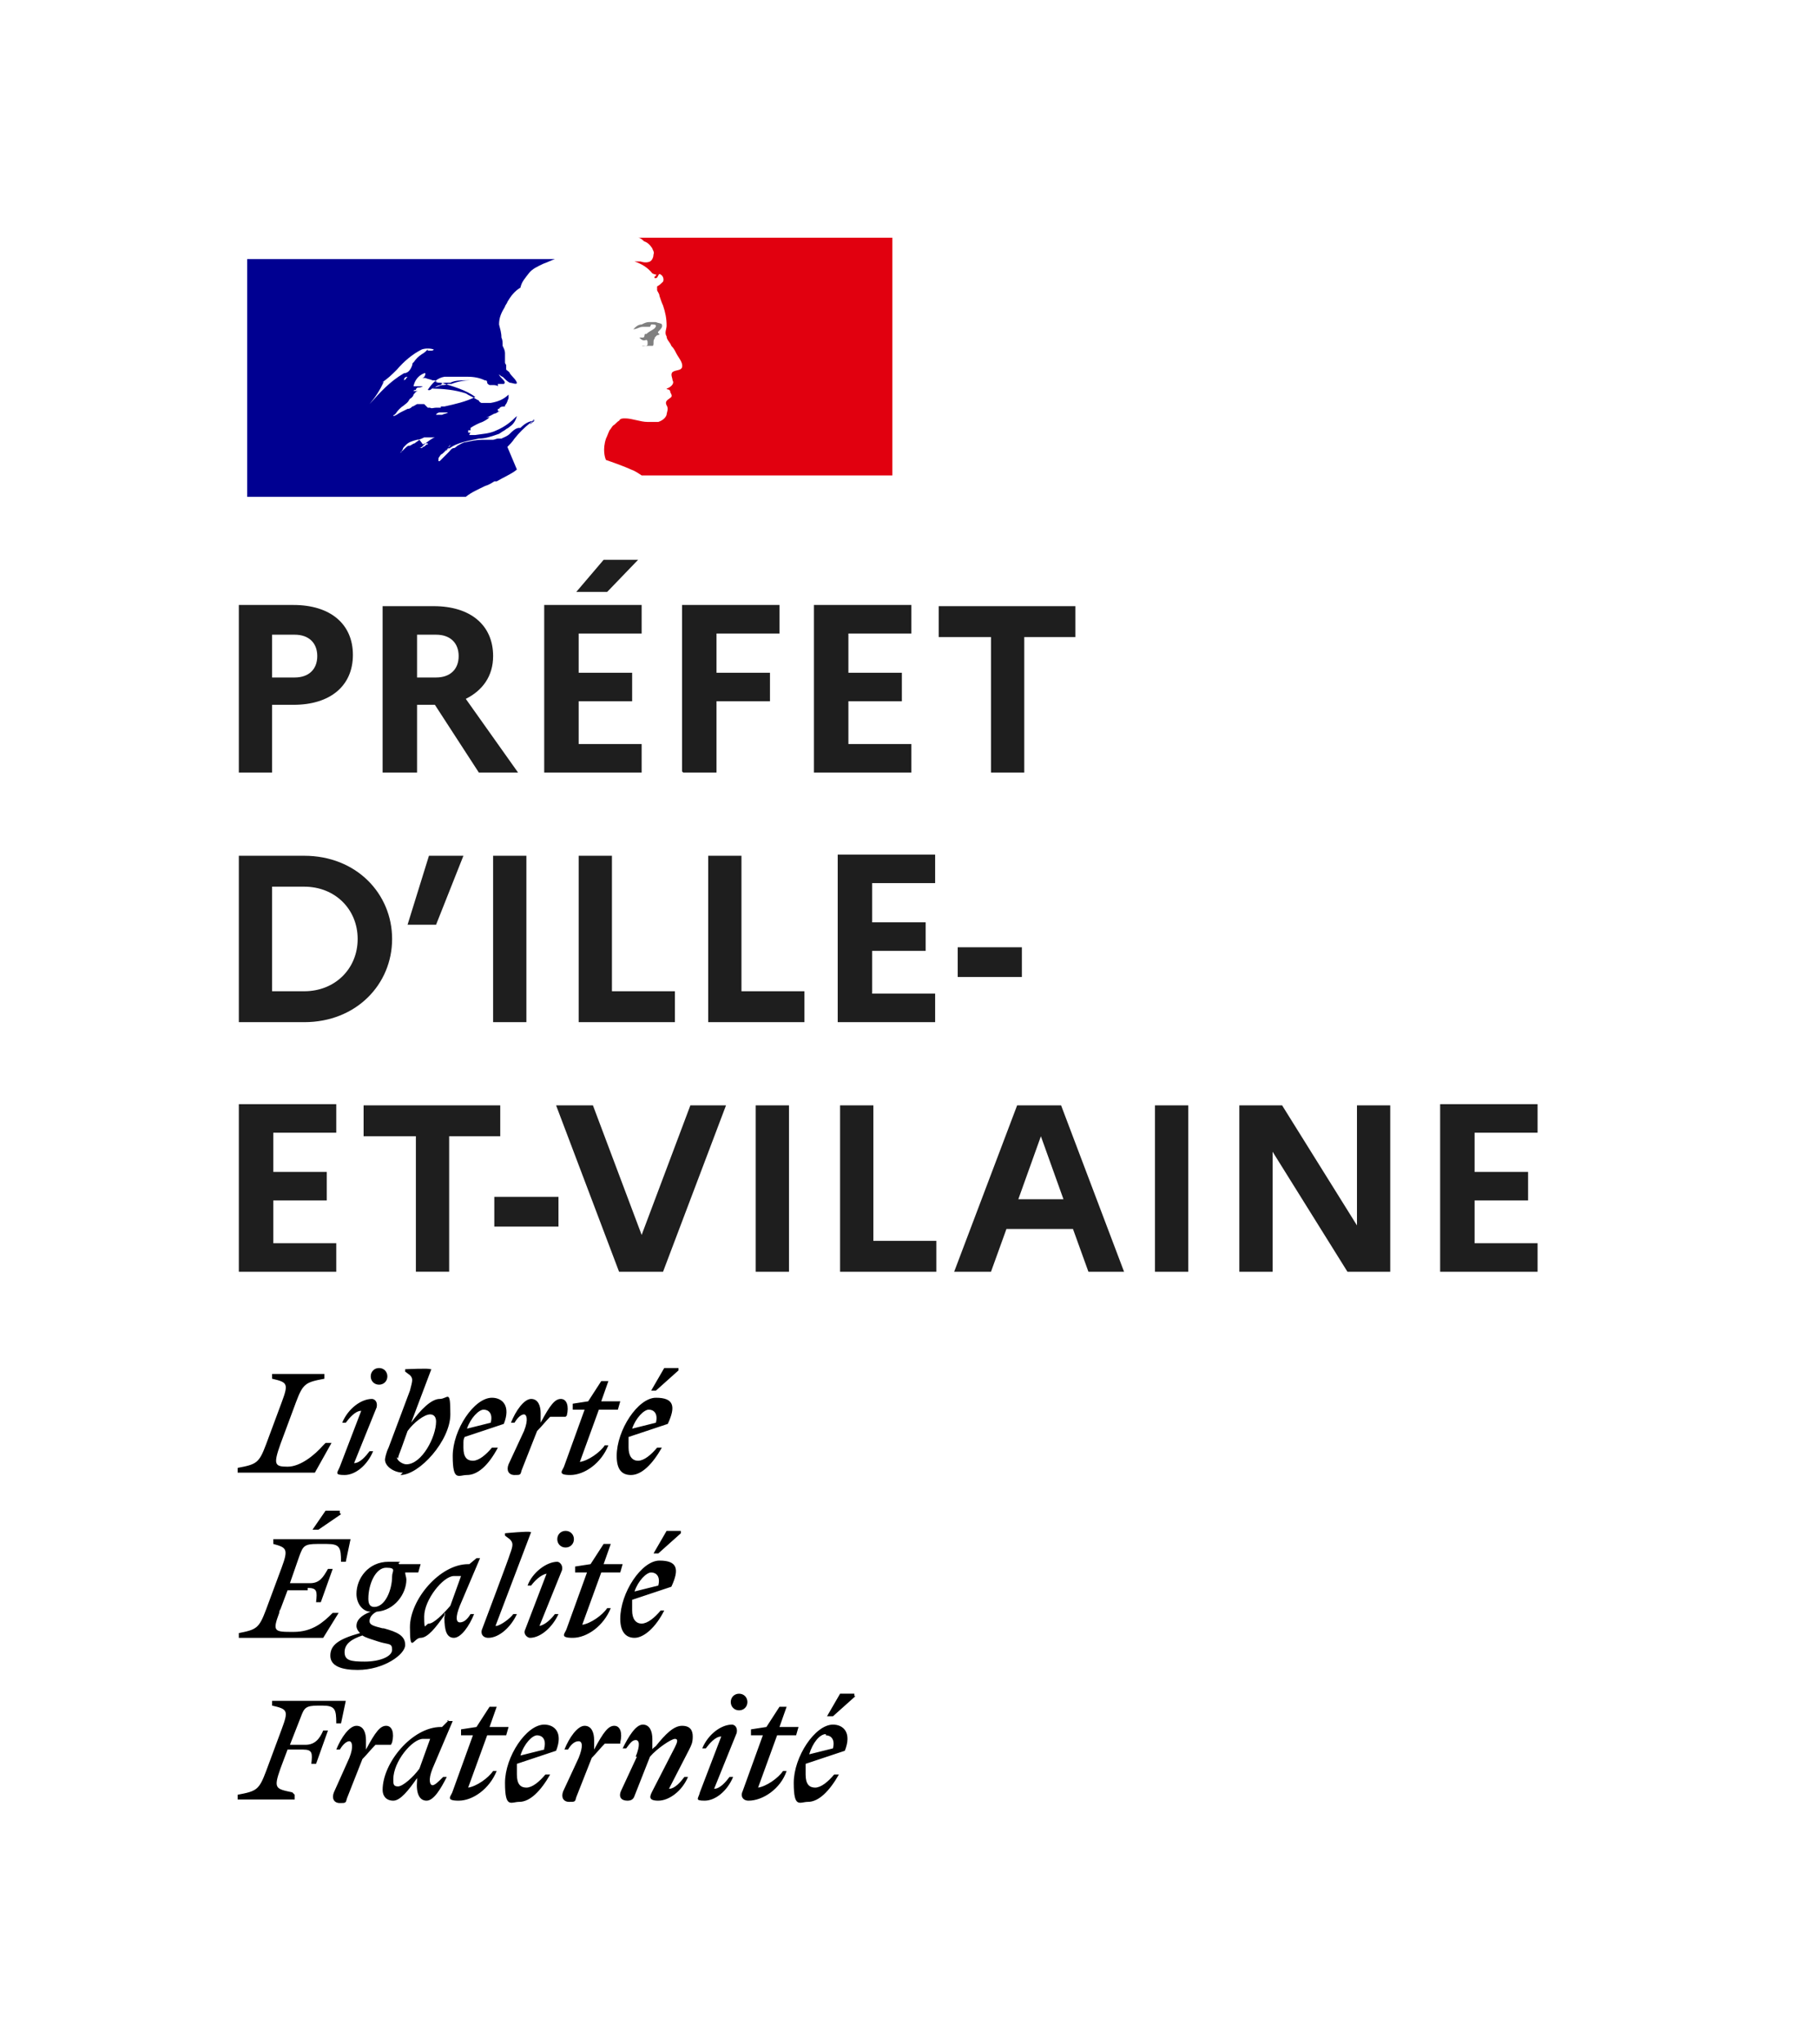
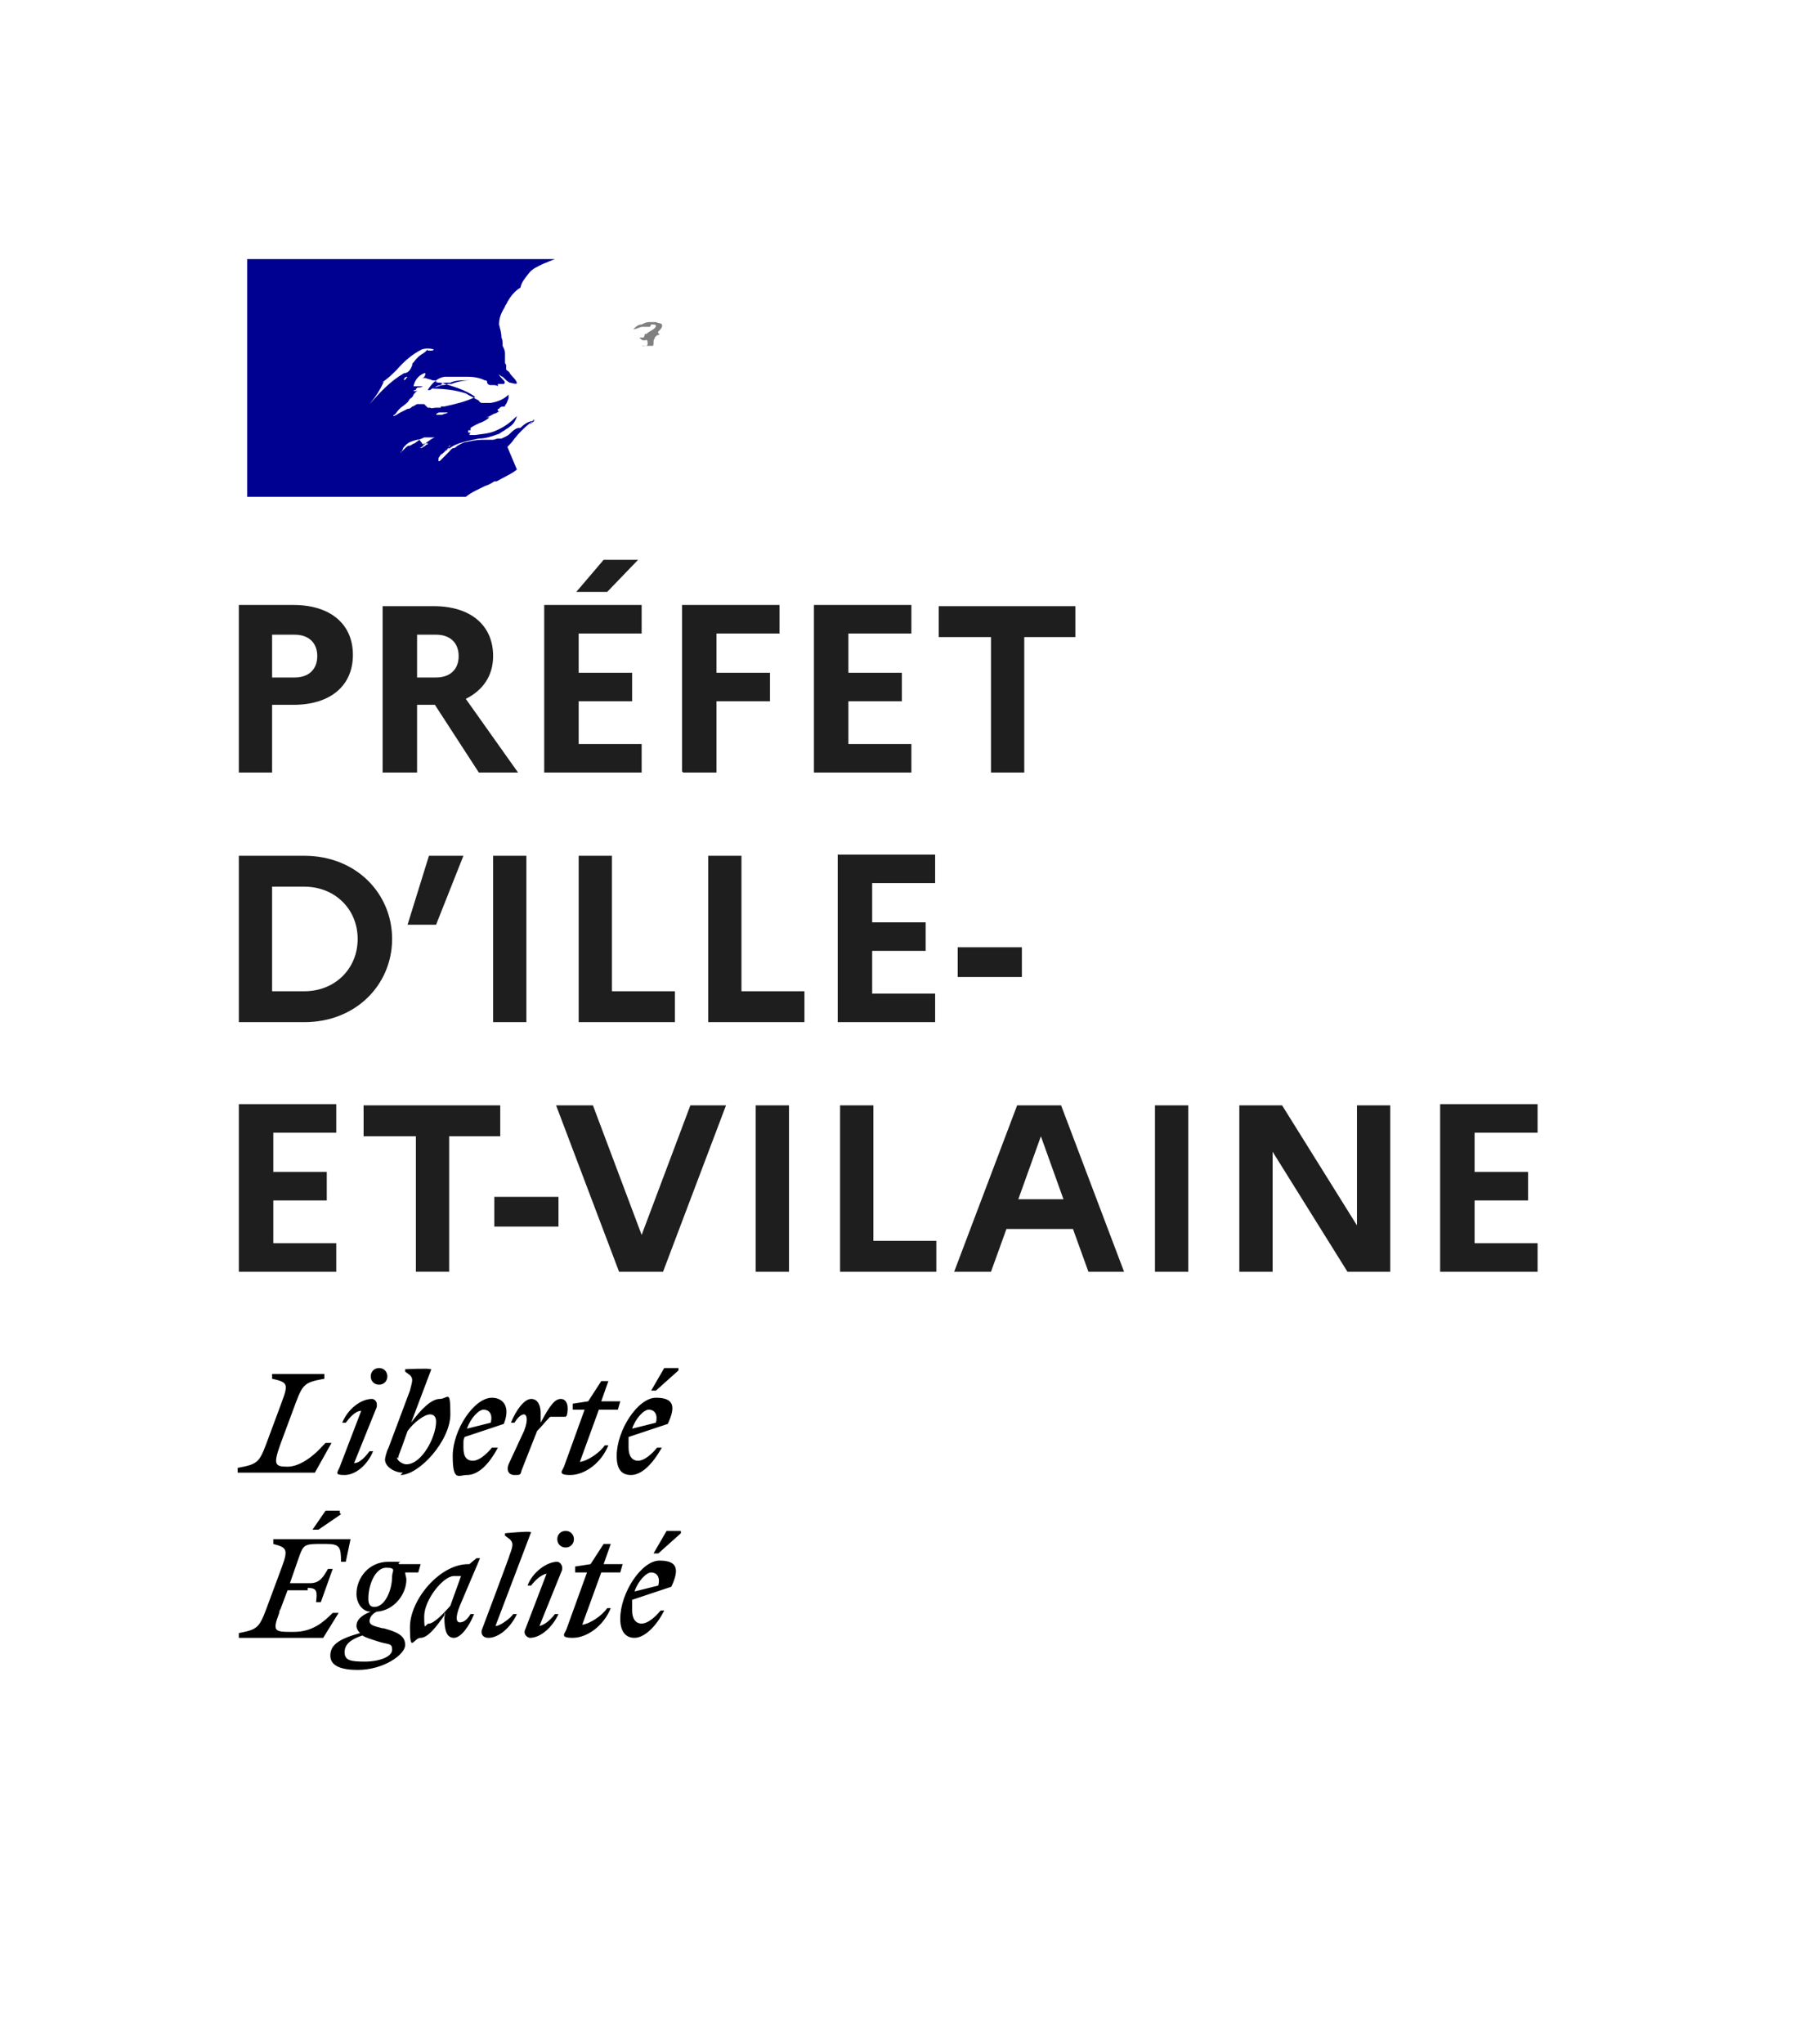
<svg xmlns="http://www.w3.org/2000/svg" id="Calque_1" version="1.1" viewBox="0 0 153 172">
  <defs>
    <style>
      .st0 {
        fill: #fff;
      }

      .st1 {
        fill: #1e1e1e;
      }

      .st2 {
        fill: #000091;
      }

      .st2, .st3 {
        fill-rule: evenodd;
      }

      .st4 {
        fill: #e1000f;
      }

      .st5 {
        fill: gray;
      }
    </style>
  </defs>
  <rect class="st0" width="153" height="172" />
  <path class="st2" d="M42.7,37.6c.2-.2.4-.4.6-.7.4-.5.8-.9,1.3-1.3.1-.1.3-.2.4-.3,0,0,0,0,0,0,0,0,0,0,0,0,0,0-.2,0-.2.2,0,0-.2.1-.2.2,0,0,0,0,0,0l.4-.3s0,0,0,0c0,0,0,0,0,0-.5,0-.9.3-1.2.6h0c0,0-.1,0-.1,0,0,0,0,0,0,0-.3,0-.6.3-.8.5h0c-.2.2-.5.3-.7.4h0c0,0-.2,0-.3,0-.1,0-.3.1-.4.1-.3,0-.5,0-.7,0h0c0,0-.2,0-.2,0-.5,0-.9.1-1.4.2h0s0,0,0,0h0c-.2,0-.5.2-.7.3,0,0,0,0,0,0,0,0,0,0,0,0,0,0-.2.2-.3.2-.2,0-.3.2-.4.3,0,0-.1.1-.2.2,0,0,0,0,0,0,0,0-.1.1-.2.2h0s0,0,0,0h0c-.1.1-.3.3-.4.4,0,0,0,0-.1,0,0,0,0,0,0,0,0,0,0-.1,0-.2,0,0,0-.1.1-.2,0,0,.1-.2.2-.2,0,0,0,0,0,0,0,0,0,0,0,0,.2-.2.4-.3.6-.5,0,0,0,0,0,0,0,0,0,0,0,0,0,0,0,0,0,0,0,0,0,0,0,0,0,0,0,0,0,0h0c0,0-.1,0-.2.1,0,0,0,0,0,0h0c0,0-.1.2-.2.2,0,0,0,0,0,0,0,0,0,0,0,0h0s0,0,0,0h0s0,0,0,0h0s0,0,0,0h0s0,0,0,0h0s0,0,0,0h0s0,0,0,0h0s0,0,0,0h0s0,0,0,0h0s0,0,0,0h0s0,0,0,0h0s0,0,0,0c0,0,0,0,0,0,0,0,0,0,0,0,0,0,.2-.2.3-.2h0c0,0,.2-.1.3-.2h0s0,0,0,0c0,0,0,0,.1,0,0,0,0,0,0,0h0c-.2,0-.4.2-.6.3,0,0,0,0,0,0,0,0,0,0,0,0,0,0,0,0,0,0,0,0,0,0,.1-.1,0,0,0,0,.1,0,0,0,0,0,0,0,.8-.6,1.7-.7,2.6-.9.6,0,1.1-.2,1.7-.4l.3-.2c0,0,.2-.1.3-.2,0,0,.2-.1.3-.2.3-.2.5-.5.6-.9,0,0,0,0,0,0-.5.5-1,.9-1.7,1.2-.6.3-1.2.3-1.8.4-.2,0-.5,0-.7,0,0,0,.1,0,.2,0,0,0,0-.1.1-.2,0,0,0,0,0,0h.1s0,0,0,0c0,0,0,0,0,0,0,0,.2,0,.2,0,0,0-.1,0-.2,0,0,0-.2,0-.3,0,0,0,0,0,0-.1,0,0,0,0,0-.1h.2c0,0,0-.1,0-.2.3-.2.7-.4,1-.5.2-.1.4-.2.6-.4,0,0,0,0-.1,0,0,0-.1,0-.2,0,0,0,0,0,0,0s0,0,0,0c.2,0,.5-.2.7-.3.2,0,.3-.2.5-.2,0,0,0,0-.1,0,0,0-.2,0-.3,0,0,0,0,0,0,0,0,0,0,0,.2,0h0c0-.2,0-.2,0-.2,0,0,0,0,0,0,0,0,0,0,.1,0,0,0,0,0,.1,0,0,0-.1,0-.1,0,.1-.2.3-.2.5-.2,0,0,0,0,0,0s0,0,0,0,0,0,0,0h0c0,0,0,0,0-.1h0s0,0,0,0c.2-.2.2-.4.3-.6,0-.1,0-.2,0-.3,0,0,0,0,0,0-.4.4-.9.6-1.5.7h0s-.2,0-.2,0c-.2,0-.4,0-.6,0,0,0-.2-.1-.2-.2,0,0,0,0-.2-.1-.3-.2-.6-.3-.9-.5-.9-.3-1.9-.4-2.9-.4.3-.1.6-.2.9-.3.2,0,.3,0,.5-.1,0,0,.2,0,.3,0,.5-.2,1.1-.3,1.6-.3,0,0-.2,0-.3,0,0,0,0,0-.1,0-.4,0-.9,0-1.3.2-.1,0-.2,0-.3,0-.2,0-.4,0-.5.2-.2,0-.4.1-.5.2,0,0-.2,0-.2.1-.1,0-.2.2-.4.1h0c.4-.6.8-1,1.4-1.1.6,0,1.1,0,1.7,0h0c.1,0,.2,0,.3,0,.5,0,1,.1,1.4.3.1,0,.2,0,.2.2,0,0,0,.1.2.2,0,0,.2,0,.3,0,.1,0,.3,0,.4.1,0,0,0,0,0,0,0,0,0-.1,0-.2,0,0,.2,0,.3,0,0,0,.1,0,.2,0,.2-.1,0-.3-.2-.5,0,0-.2-.2-.2-.3,0,0,0,0,0,0,0,0,.2.2.3.2.2.2.4.4.6.5.2,0,.6.2.6,0-.1-.3-.4-.5-.6-.8,0-.1-.2-.2-.3-.3v-.2c0,0,0,0,0,0,0,0,0,0,0,0v-.2c0,0-.1-.1-.1-.2,0,0,0,0,0-.1,0-.1,0-.2,0-.4,0-.1,0-.2,0-.3,0-.2-.1-.4-.2-.6,0-.3,0-.5-.1-.7h0c0-.4-.1-.7-.2-1.1,0-.6.2-1,.5-1.5,0-.1.2-.3.2-.4.3-.5.6-.9,1.1-1.2.1-.5.4-.8.7-1.2h0c.3-.4.8-.6,1.2-.8.3-.1.7-.3,1-.4h-25.9v20h18.4c.5-.4,1-.6,1.6-.9.3-.1.5-.2.8-.4,0,0,.1,0,.2,0h0s0,0,0,0h0c.5-.3,1.4-.7,1.7-1ZM36.7,34.9c0-.1.2-.2.3-.2,0,0,.1,0,.2,0h0s0,0,0,0h0c0,0,.2,0,.2,0,0,0,0,0,.2,0,0,0,0,0,.1,0-.1.1-.3.1-.5.2-.1,0-.2,0-.3,0,0,0,0,0,0,0,0,0-.2,0-.1,0ZM32.3,32.1c-.3.7-.7,1.3-1.2,1.9,0,0,0,0,0,0,.9-1,1.7-1.9,2.9-2.6,0,0,0,0,0,0,0,0,0,0,0,0,.4,0,.6-.4.7-.7,0,0,0-.2.1-.2.2-.3.4-.5.7-.7.2-.1.4-.3.5-.4,0,0,0,0,0,.1,0,0,0,0,.1,0,0,0,.1,0,.2,0,0,0,.2,0,.2-.1-.3-.1-.7-.1-1,0-.8.4-1.5,1-2.1,1.7-.4.4-.8.8-1.3,1.1ZM34.2,31.8c0,0,0,.1-.2.2,0,0,0,0,0,0,0-.2.1-.3.3-.3,0,0,0,0,0,0,0,0,0,0,0,0,0,0,0,0,0,0ZM36,37.4s0,0,0,0c0,0,0,0,0-.1,0,0-.2,0-.2,0,0,0,0,0,0,0,0,0-.1.1-.2.2,0,0,0,0-.1.1,0,0-.1.1-.2.1,0,0,.1,0,.2,0,0,0,0,0,.1-.1,0,0,0,0,0,0,.1,0,.2-.1.3-.2ZM35.3,37h0c-.1.1-.3.2-.4.3-.1,0-.2.1-.4.2,0,0,0,0-.1,0,0,0,0,0,0,0,0,0,0,0,0,0-.1,0-.3.2-.4.3,0,0,0,0,0,0,0,0,0,0,0,0h0s0,0,0,0h0s0,0,0,0c0,0,0,0,0,0,0,0,0,0,0,0h0s0,0,0,0c0,0,0,0,0,0,0,0,0,0,0,0h0s0,0,0,0c0,0,0,0,0,0,0,0,0,0-.1.1,0,0-.2.1-.2.2h0s0,0,0,0c0,0,0,0,0,0h0s0,0,0,0h0s0,0,0,0c0,0,0,0,0,0h0s0,0,0,0h0s0,0,0,0c0,0,0,0,0,0h0s0,0,0,0h0c0,0,0,0,.1-.1h0s0,0,0,0h0c0,0,0,0,0,0h0c0,0,0-.1.1-.2h0s0,0,0,0c0,0,0,0,0,0,0,0,0,0,0,0,0,0,0,0,0,0h0s0,0,0,0c0,0,0,0,0,0,0,0,0,0,0,0,0,0,0,0,0,0h0s0,0,0,0c0,0,0,0,0,0,0,0,0,0,0,0,0,0,0,0,0,0h0s0,0,0,0c0,0,0,0,0,0,0,0,0-.1.1-.2,0,0,0,0,0,0h0s0,0,0,0c0,0,0,0,0,0,0,0,0,0,0,0,0,0-.1,0,0,0,0,0,0,0,0,0,0,0,.1-.1.2-.2h0s0,0,0,0c0,0,0,0,0,0h0s0,0,0,0h0s0,0,0,0c.2-.2.5-.3.9-.4.2,0,.4-.1.6-.2.1,0,.2,0,.3,0,0,0,.2,0,.3,0,.1,0,.2,0,.3,0-.3.1-.5.3-.8.5,0,0-.1,0-.2.1h0ZM36,34.3h.3s0,0-.1,0c0,0,0,0,0,0,.1.1.3,0,.5,0,.1,0,.2,0,.4,0,0,0,0,0,0-.1,0,0,.2,0,.3,0,.9-.2,1.8-.4,2.6-.8-.8-.6-1.9-.9-2.9-1.2h0c-.2,0-.3,0-.5-.1,0,0,0,0,.1,0,0,0,.2,0,.2,0-.1,0-.2,0-.3-.1,0,0-.2,0-.3,0,0,0,0,0,0,0,0,0,0,0,.1,0-.2-.1-.4-.1-.6-.2h0c-.1,0-.2,0-.3,0,.2,0,.3-.2.3-.4,0,0,0,0-.1,0-.5.2-.8.6-.9,1.1.2,0,.4,0,.5,0,.1,0,.2,0,.3,0,0,0-.2.1-.3.1,0,0,0,0-.1,0-.1,0-.2.1-.2.2,0,0,0,0,0,0,0,0-.2,0-.2.1.1,0,.2,0,.3,0,0,0,0,0,.1,0,0,0,0,0,0,0h0s0,0,0,0c-.2,0-.3.2-.4.3,0,.1-.1.2-.2.3h0c0,0-.1,0-.2.2h0c-.1.2-.3.3-.4.4h0c-.3.2-.5.4-.7.7,0,0,0,0,0,0,0,0,0,0-.1.1,0,0-.1,0-.1.1,0,0,0,0,0,0,.2,0,.4-.2.6-.3.2-.1.4-.2.6-.3.2,0,.3-.1.4-.2.1,0,.2-.1.4-.2,0,0,.2,0,.3,0h0c.1,0,.2,0,.3,0,0,0,0,0,0,0ZM37.7,37.6s0,0,0,0h0c0,0,.1,0,.2-.2,0,0,0,0,0,0,0,0,0,0,0,0,0,0,0,.1-.1.2ZM45.1,35.1h0c0,0,0,0,0,0Z" />
-   <path class="st4" d="M75,20h-21.5c0,0,.1,0,.2,0,.2,0,.4.2.5.3.3.1.5.3.7.6,0,.1.2.3.1.5,0,.2-.1.5-.3.6-.2.1-.5.1-.8,0-.2,0-.3,0-.5,0,.6.2,1.1.5,1.5,1,0,0,.2.1.3.1s0,0,0,.1c0,0-.2.1-.1.2h.1c.2,0,.2-.5.4-.3.2.1.3.4.2.6-.1.1-.3.3-.5.4,0,0,0,.2,0,.3,0,.1.2.3.2.5.1.3.2.6.3.8.2.6.3,1.1.3,1.7,0,.3-.2.6,0,.9,0,.3.3.5.4.8.2.2.3.4.4.6.2.4.6.8.5,1.2-.1.3-.5.2-.8.4-.2.2,0,.5,0,.7.2.3-.2.6-.5.7,0,.1.2,0,.3.2,0,.2.2.3.1.5-.2.2-.6.3-.4.7.2.3,0,.6,0,.8-.1.3-.4.5-.7.6-.2,0-.5,0-.7,0,0,0-.1,0-.2,0-.6,0-1.3-.3-1.9-.3-.2,0-.4,0-.5.2-.2.1-.3.3-.5.4h0s0,0,0,0c0,0,0,0,0,0,0,0,0,0,0,0-.1.1-.2.3-.3.4,0,0,0,0,0,0,0,0,0,0,0,0-.1.2-.2.5-.3.7-.3.9-.1,1.6,0,1.8,0,0,1.2.4,2.1.8.3.1.6.3.9.5h21.1v-20Z" />
  <path class="st5" d="M54.8,27.3c.2,0,.4,0,.4.1,0,.3-.5.4-.8.7h-.1c-.1,0,0,.3-.2.3-.1,0-.2,0-.3,0,.2.2.3.3.6.2,0,0,.1,0,.1.2,0,0,0,0,0,0,0,0,0,0,0,0v.2c-.1.2-.3,0-.5.1.3,0,.6,0,.9,0,.2,0,0-.5.2-.6,0,0,0-.1,0-.1,0,0,.2-.2.2-.2,0,0,.2,0,.2-.1,0,0-.2-.1-.1-.2.2-.2.4-.4.3-.6,0-.1-.3-.1-.5-.2-.2,0-.4,0-.6,0-.2,0-.4.1-.6.2-.3,0-.5.2-.7.4.3,0,.5-.2.8-.2.2,0,.4,0,.6,0Z" />
  <path class="st1" d="M20.1,65h2.8v-5.7h1.8c3.1,0,5-1.6,5-4.2s-1.9-4.2-5-4.2h-4.6v14ZM24.8,53.4c1.2,0,1.9.7,1.9,1.8s-.7,1.8-1.9,1.8h-1.9v-3.6h1.9ZM32.3,65h2.8v-5.7h1.5l3.7,5.7h3.3l-4.4-6.2c1.4-.7,2.3-1.9,2.3-3.6,0-2.6-1.9-4.2-5-4.2h-4.3v14ZM36.7,53.4c1.2,0,1.9.7,1.9,1.8s-.7,1.8-1.9,1.8h-1.6v-3.6h1.6ZM51.1,49.8l2.6-2.7h-2.9l-2.3,2.7h2.6ZM45.8,65h8.2v-2.4h-5.3v-3.6h4.5v-2.4h-4.5v-3.3h5.3v-2.4h-8.2v14ZM57.5,65h2.8v-6h4.5v-2.4h-4.5v-3.3h5.3v-2.4h-8.2v14ZM68.5,65h8.2v-2.4h-5.3v-3.6h4.5v-2.4h-4.5v-3.3h5.3v-2.4h-8.2v14ZM79.1,53.6h4.3v11.4h2.8v-11.4h4.3v-2.6h-11.5v2.6ZM20.1,86h5.5c4.4,0,7.4-3.2,7.4-7s-3-7-7.4-7h-5.5v14ZM25.6,74.6c2.6,0,4.5,1.9,4.5,4.4s-1.9,4.4-4.5,4.4h-2.7v-8.8h2.7ZM36.7,77.8l2.3-5.8h-2.9l-1.8,5.8h2.4ZM41.5,86h2.8v-14h-2.8v14ZM48.6,86h8.2v-2.6h-5.3v-11.4h-2.8v14ZM59.5,86h8.2v-2.6h-5.3v-11.4h-2.8v14ZM70.5,86h8.2v-2.4h-5.3v-3.6h4.5v-2.4h-4.5v-3.3h5.3v-2.4h-8.2v14ZM80.6,79.7v2.5h5.4v-2.5h-5.4ZM20.1,107h8.2v-2.4h-5.3v-3.6h4.5v-2.4h-4.5v-3.3h5.3v-2.4h-8.2v14ZM30.7,95.6h4.3v11.4h2.8v-11.4h4.3v-2.6h-11.5v2.6ZM41.6,100.7v2.5h5.4v-2.5h-5.4ZM46.8,93l5.3,14h3.7l5.3-14h-3l-4.1,10.9-4.1-10.9h-3ZM63.6,107h2.8v-14h-2.8v14ZM70.6,107h8.2v-2.6h-5.3v-11.4h-2.8v14ZM80.4,107h3l1.3-3.6h5.6l1.3,3.6h3l-5.3-14h-3.7l-5.3,14ZM85.7,100.9l1.9-5.3,1.9,5.3h-3.8ZM97.2,107h2.8v-14h-2.8v14ZM104.3,107h2.8v-10.1l6.3,10.1h3.6v-14h-2.8v10.1l-6.3-10.1h-3.6v14ZM121.2,107h8.2v-2.4h-5.3v-3.6h4.5v-2.4h-4.5v-3.3h5.3v-2.4h-8.2v14Z" />
-   <path class="st3" d="M72,142.7l-1.9,1.7h-.5l1.1-1.9h1.2v.2ZM70.6,149.3h-.4c-.5.6-1.1,1.1-1.6,1.1s-.8-.3-.8-1.1,0-.6,0-.9l3.3-1.1c.6-1.5-.1-2.2-1-2.2-1.5,0-3.3,2.7-3.3,4.9s.5,1.6,1.2,1.6c.9,0,1.8-.9,2.6-2.3ZM69.5,146c.4,0,.8.3.6,1.1l-2,.5c.3-1,.9-1.7,1.4-1.7ZM63.1,146h1.1l-1.7,4.7c-.2.4,0,.8.5.8,1.2,0,2.7-1,3.2-2.5h-.3c-.4.6-1.4,1.3-2.1,1.4l1.6-4.4h1.6l.2-.7h-1.6l.6-1.7h-.6l-1.1,1.7-1.3.2v.5ZM61.6,145.1c.2,0,.5.2.4.7l-1.9,4.7c.5,0,1-.6,1.3-1h.3c-.5,1.2-1.5,2-2.4,2s-.5-.2-.4-.7l1.8-4.7c-.5,0-1,.6-1.3,1h-.3c.5-1.2,1.6-2,2.5-2ZM62.2,143.9c.4,0,.7-.3.7-.7s-.3-.7-.7-.7-.7.3-.7.7.3.7.7.7ZM53.5,147.8c.4-1,.3-1.4,0-1.4s-.5.3-.8.7h-.3c.5-1,1.1-2,1.7-2s.8.6.8,1.2v.9c0-.1.2-.2.3-.3h0c.8-1,1.5-1.7,2.2-1.7s.9.4.9.9-.1.7-.3,1.1l-1.7,3.3c.5,0,1-.6,1.3-1h.3c-.5,1.2-1.6,2-2.5,2s-.7-.4-.5-.8l1.9-3.7c.2-.4.3-.7,0-.7s-1.5.8-2.1,1.5l-1.3,3.3c-.1.3-.3.4-.6.4-.5,0-.8-.3-.5-.9l1.3-2.8ZM52.2,146.6c.2-.8,0-1.4-.5-1.4s-.9.5-1.7,2h0c0,.1,0-.8,0-.8,0-.6-.2-1.2-.8-1.2s-1.3,1-1.7,2h.3c.3-.5.6-.7.9-.7s.4.4,0,1.4l-1.3,2.8c-.2.5,0,.9.5.9s.5,0,.6-.4l1.3-3.3c.4-.4.7-.8,1.1-1.2h1.3ZM45.8,147.1c.2-.8-.2-1.1-.6-1.1s-1.1.7-1.4,1.7l2-.5ZM46.3,149.3h-.4c-.5.6-1.1,1.1-1.6,1.1s-.8-.3-.8-1.1,0-.6,0-.9l3.3-1.1c.6-1.5-.1-2.2-1-2.2-1.5,0-3.3,2.7-3.3,4.9s.5,1.6,1.2,1.6c.9,0,1.8-.9,2.6-2.3ZM39.9,146h-1.1v-.5l1.3-.2,1.1-1.7h.6l-.6,1.7h1.6l-.2.7h-1.6l-1.6,4.4c.7-.1,1.7-.8,2.1-1.4h.3c-.6,1.5-2,2.5-3.2,2.5s-.6-.4-.5-.8l1.7-4.7ZM33.1,149.7c0-1.5,1.6-3.4,2.5-3.4s.4,0,.6,0l-.9,2.5c-.5.7-1.4,1.5-1.8,1.5s-.4-.2-.4-.6ZM37.6,144.8h.5s-1.7,4-1.7,4c-.4,1-.2,1.4,0,1.4s.5-.3.9-.7h.3c-.5,1-1.1,2-1.7,2s-.9-.6-.8-1.7v-.4s0,.2,0,.2c-.7,1-1.4,1.9-2,1.9s-.9-.4-.9-.9c0-2.3,2.5-5.3,4.9-5.3h.1l.6-.6ZM33,146.6c.2-.8,0-1.4-.5-1.4s-.9.5-1.7,2h0c0,.1,0-.8,0-.8,0-.6-.2-1.2-.8-1.2s-1.3,1-1.7,2h.3c.3-.5.6-.7.8-.7s.4.4,0,1.4l-1.3,2.9c-.2.5,0,.9.5.9s.5,0,.6-.4l1.3-3.3c.4-.4.7-.8,1.1-1.2h1.3ZM24.8,151v.4h-4.8v-.4c1.6-.3,1.8-.4,2.4-2l1.3-3.5c.6-1.6.5-1.7-.8-2v-.4h6.2l-.4,1.9h-.4c0-1.2-.1-1.5-1.2-1.5h-.3c-1.1,0-1.2.2-1.5,1l-.9,2.3h1.3c.8,0,1.2-.5,1.5-1.2h.4l-1,2.8h-.4c.1-.9.1-1.2-.7-1.2h-1.3l-.6,1.6c-.6,1.7-.4,1.7,1,2,0,0,0,0,0,0Z" />
  <path class="st3" d="M28.7,127.4l-1.9,1.3h0s-.5,0-.5,0l1.1-1.6h1.2v.2ZM41.7,136.8l3-7.9h-.1c0-.1-2.1.1-2.1.1v.2l.4.3c.3.3.3.5,0,1.3h0c0,.1-2.3,6.2-2.3,6.2-.2.4,0,.8.5.8.9,0,1.9-.9,2.4-2h-.3c-.3.4-1,.9-1.4,1ZM55.4,130.7l1.9-1.7v-.2h-1.2l-1.1,1.9h.5ZM55.5,135.5h.4c-.7,1.4-1.7,2.3-2.5,2.3s-1.2-.6-1.2-1.6c0-2.2,1.8-4.9,3.3-4.9s1.7.7,1,2.2l-3.3,1.1c0,.3,0,.6,0,.9,0,.7.3,1.1.8,1.1s1.1-.5,1.6-1.1ZM55.4,133.4c.2-.8-.2-1.1-.6-1.1s-1.1.7-1.4,1.6l2-.5ZM49.5,132.3h-1.1v-.5l1.3-.2,1.1-1.7h.6l-.6,1.7h1.6l-.2.7h-1.6l-1.6,4.4c.7-.1,1.7-.8,2.1-1.4h.3c-.6,1.5-2,2.5-3.2,2.5s-.6-.4-.5-.8l1.7-4.7ZM47.3,132.1c.1-.4-.2-.7-.4-.7-.9,0-2.1.9-2.5,2h.3c.3-.4.8-.9,1.3-1l-1.8,4.7c-.2.4.2.7.4.7.9,0,1.9-.9,2.4-2h-.3c-.3.4-.8.9-1.3,1l1.9-4.7ZM48.3,129.5c0,.4-.3.7-.7.7s-.7-.3-.7-.7.3-.7.7-.7.7.3.7.7ZM38.2,132.6c-.9,0-2.5,2-2.5,3.4s.1.6.4.6c.4,0,1.2-.8,1.8-1.5l.9-2.5c-.2,0-.4,0-.6,0ZM40.6,131.1h-.5s-.6.5-.6.5h-.1c-2.4,0-4.9,3-4.9,5.3s.3.9.9.9,1.3-.9,2-1.9v-.2c.1,0,0,.4,0,.4,0,1.1.2,1.7.8,1.7s1.3-1,1.7-2h-.3c-.3.5-.6.7-.9.7s-.4-.4,0-1.4l1.7-4ZM30.5,137.6c-.9.3-1.5.7-1.5,1.4s.5.8,1.7.8,2.3-.4,2.3-1-.3-.4-1.2-.7c-.6-.2-1-.3-1.3-.5ZM31.5,135.2c-.4,0-.5-.3-.5-.7,0-1.2.6-2.6,1.5-2.6s.5.3.5.7c0,1.2-.6,2.6-1.5,2.6ZM32.3,137c1.1.3,1.8.6,1.8,1.4s-1.8,2.1-4,2.1c-1.3,0-2.3-.3-2.3-1.2s.7-1.4,2.5-1.9c-.2-.2-.3-.4-.3-.6,0-.5.4-.9,1.2-1.2-.7,0-1.2-.7-1.2-1.5,0-1.3,1-2.7,2.7-2.7s.6,0,.9.2h1.8l-.2.7h-1.1c0,.2.1.4.1.6,0,1.2-1,2.6-2.5,2.7-.4.2-.6.5-.6.8s.3.4,1.1.6h0c0,0,.2,0,.3,0ZM25.9,133.6c.8,0,.8.3.7,1.2h.4l1-2.8h-.4c-.4.7-.7,1.2-1.5,1.2h-1.7l.8-2.3c.3-.8.4-1,1.5-1h.8c1.1,0,1.2.3,1.2,1.5h.4l.4-1.9h-6.5v.4c1.1.3,1.3.4.7,2l-1.3,3.5c-.6,1.6-.8,1.7-2.3,2v.4c-.1,0,7.1,0,7.1,0l1.3-2.1h-.5c-.8.8-1.7,1.6-3.3,1.6s-1.8,0-1.2-1.6c0,0,0-.2.1-.3l.6-1.6h1.7Z" />
  <path class="st3" d="M31.9,116.5c.4,0,.7-.3.7-.7s-.3-.7-.7-.7-.7.3-.7.7.3.7.7.7ZM33.7,124.1c1.6,0,4.2-2.9,4.2-5.1s-.2-1.3-.9-1.3-1.6.9-2.4,2l1.7-4.5h-.1c0-.1-2.1,0-2.1,0v.2l.4.3c.3.3.2.5,0,1.3h0c0,0-1.8,4.8-1.8,4.8-.2.4-.3.9-.3,1,0,.6.8,1.1,1.5,1.1ZM55.2,117l1.9-1.7v-.2h-1.2l-1.1,1.9h.5ZM55.3,121.8h.4c-.8,1.4-1.7,2.3-2.6,2.3-.8,0-1.2-.5-1.2-1.6,0-2.2,1.8-4.9,3.3-4.9s1.7.7,1,2.2l-3.3,1.1c0,.3,0,.6,0,.9,0,.7.3,1.1.8,1.1s1.1-.5,1.6-1.1ZM55.2,119.7c.2-.8-.2-1.1-.6-1.1s-1.1.7-1.4,1.6l2-.5ZM49.3,118.6h-1.1v-.5l1.3-.2,1.1-1.7h.6l-.6,1.7h1.6l-.2.7h-1.6l-1.6,4.4c.7-.1,1.7-.8,2.1-1.4h.3c-.6,1.5-2,2.5-3.2,2.5s-.6-.4-.5-.8l1.7-4.7ZM47.7,119.1c.2-.8,0-1.4-.5-1.4s-.9.5-1.7,2h0c0,.1,0-.8,0-.8,0-.6-.2-1.2-.8-1.2s-1.3,1-1.7,2h.3c.3-.5.6-.7.8-.7s.4.4,0,1.4l-1.3,2.8c-.2.5,0,.9.5.9s.5,0,.6-.4l1.3-3.3c.4-.4.7-.8,1.1-1.2h1.3ZM41.3,119.7c.2-.8-.2-1.1-.6-1.1s-1.1.7-1.4,1.6l2-.5ZM41.8,121.8h-.4c-.5.6-1.1,1.1-1.6,1.1s-.8-.3-.8-1.1,0-.6.1-.9l3.3-1.1c.6-1.5-.1-2.2-1-2.2-1.5,0-3.3,2.7-3.3,4.9s.5,1.6,1.2,1.6c.9,0,1.8-.8,2.6-2.3ZM33.4,122.6c0,.3.5.6.8.6,1.3,0,2.5-2.3,2.5-3.6,0-.4-.2-.6-.5-.6-.5,0-1.4.7-1.9,1.4l-.5,1.4c-.2.5-.3.8-.3.9ZM31.3,117.7c.2,0,.5.2.4.7l-1.9,4.7c.5,0,1-.6,1.3-1h.3c-.5,1.2-1.5,2-2.4,2s-.6-.2-.4-.7l1.8-4.7c-.5,0-1,.6-1.3,1h-.3c.5-1.2,1.6-2,2.5-2ZM23,115.6h4.3v.4c-1.6.3-1.8.4-2.4,2l-1.3,3.5c-.6,1.7-.5,1.9.6,1.9s2.3-1,3-1.8c0,0,.1-.1.2-.2h.5l-1.4,2.5h-6.5v-.4c1.6-.3,1.8-.4,2.4-2l1.3-3.5c.6-1.6.5-1.7-.8-2v-.4Z" />
</svg>